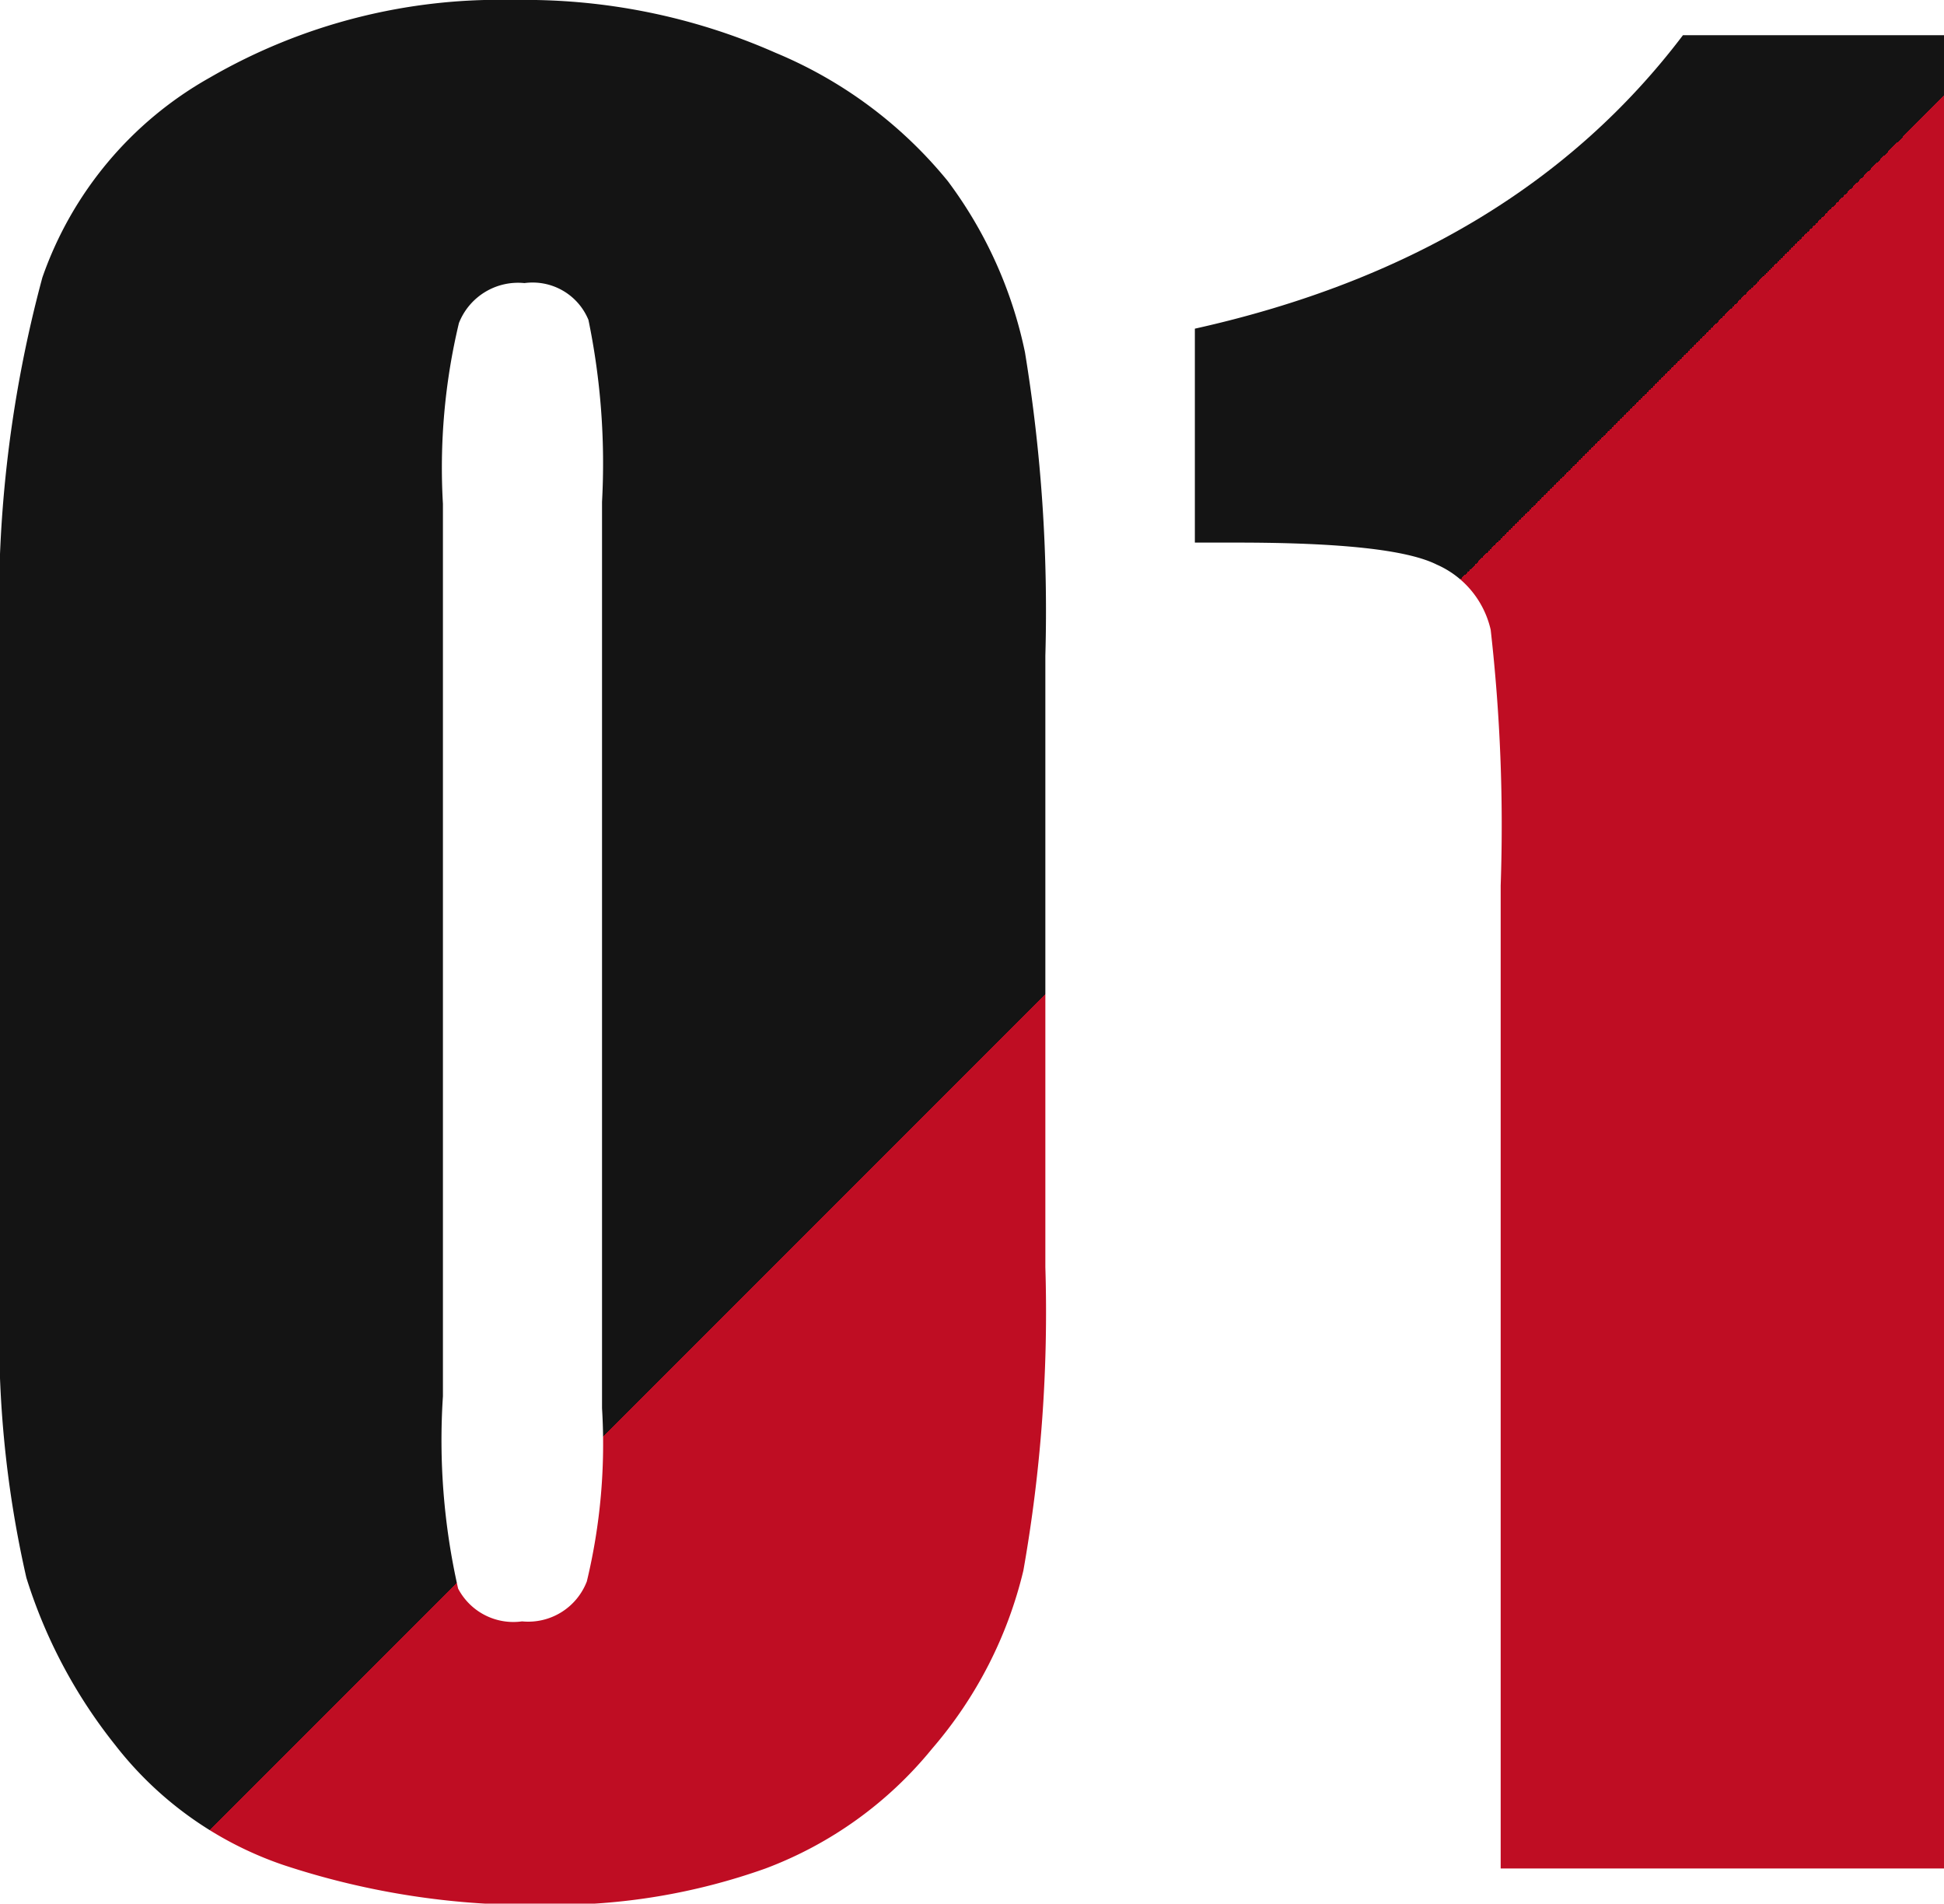
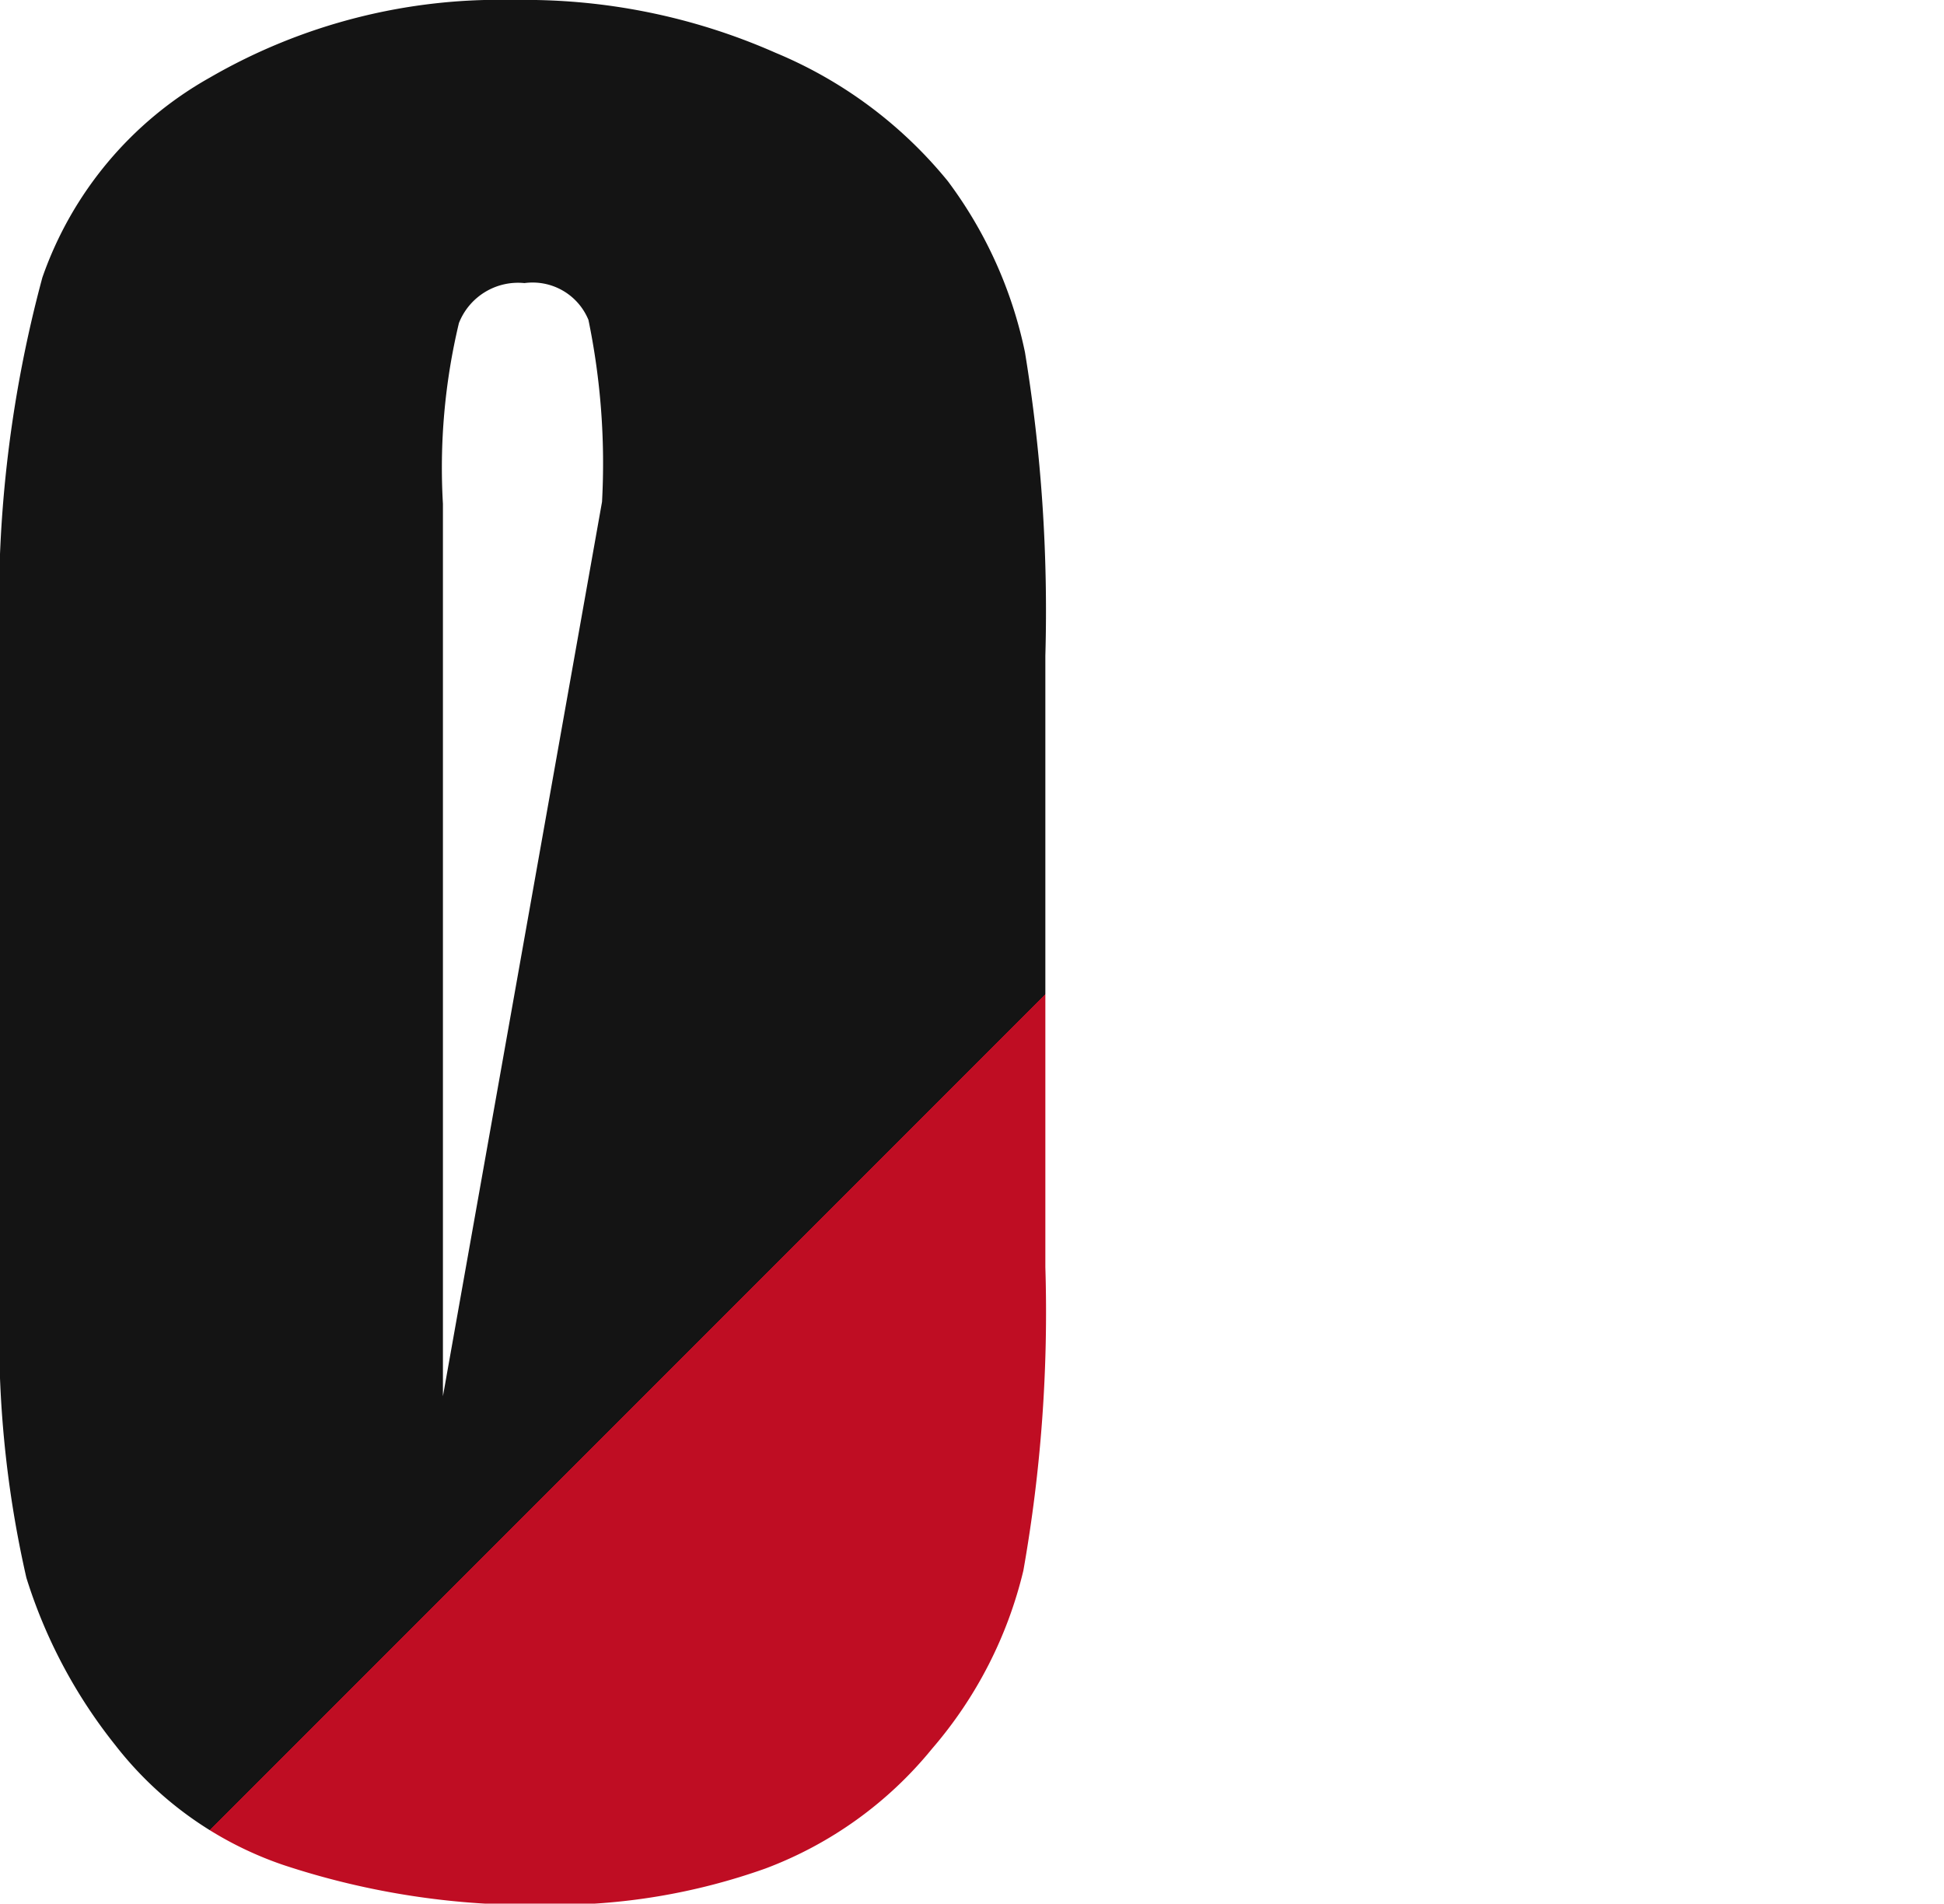
<svg xmlns="http://www.w3.org/2000/svg" width="48.63" height="47.61" viewBox="0 0 48.63 47.61">
  <defs>
    <linearGradient id="名称未設定グラデーション_7" x1="5.05" y1="1.63" x2="49.39" y2="45.97" gradientUnits="userSpaceOnUse">
      <stop offset="0.5" stop-color="#141414" />
      <stop offset="0.5" stop-color="#bf0d23" />
    </linearGradient>
  </defs>
  <title>no01</title>
  <g id="レイヤー_2" data-name="レイヤー 2">
    <g id="content">
-       <path d="M26.15,16.4V31.69a37.06,37.06,0,0,1-.55,7.59,10.58,10.58,0,0,1-2.28,4.45,9.82,9.82,0,0,1-4.17,3,15.71,15.71,0,0,1-5.46.91,19.76,19.76,0,0,1-6.61-1,9,9,0,0,1-4.2-3A12.81,12.81,0,0,1,.66,39.46,27.1,27.1,0,0,1,0,32.4v-16A31.44,31.44,0,0,1,1.06,6.94a9.21,9.21,0,0,1,4.19-5A14.46,14.46,0,0,1,12.87,0,15.51,15.51,0,0,1,19.4,1.32a11,11,0,0,1,4.31,3.21,10.81,10.81,0,0,1,1.93,4.28A40,40,0,0,1,26.15,16.4ZM15.06,12.55A17.73,17.73,0,0,0,14.72,8a1.51,1.51,0,0,0-1.6-.92,1.59,1.59,0,0,0-1.64,1,15.55,15.55,0,0,0-.4,4.52V34.92a16.77,16.77,0,0,0,.38,4.81,1.56,1.56,0,0,0,1.6.82,1.57,1.57,0,0,0,1.62-1,14.67,14.67,0,0,0,.38-4.33Z" style="fill:url(#名称未設定グラデーション_7)" />
-       <path d="M48.63.88V46.73H37.54V22.15a43.42,43.42,0,0,0-.25-6.4,2.35,2.35,0,0,0-1.35-1.63c-.74-.37-2.4-.55-5-.55H29.89V8.22q8-1.78,12.21-7.34Z" style="fill:url(#名称未設定グラデーション_7)" />
+       <path d="M26.15,16.4V31.69a37.06,37.06,0,0,1-.55,7.59,10.58,10.58,0,0,1-2.28,4.45,9.82,9.82,0,0,1-4.17,3,15.71,15.71,0,0,1-5.46.91,19.76,19.76,0,0,1-6.61-1,9,9,0,0,1-4.2-3A12.81,12.81,0,0,1,.66,39.46,27.1,27.1,0,0,1,0,32.4v-16A31.44,31.44,0,0,1,1.06,6.94a9.21,9.21,0,0,1,4.19-5A14.46,14.46,0,0,1,12.87,0,15.51,15.51,0,0,1,19.4,1.32a11,11,0,0,1,4.31,3.21,10.81,10.81,0,0,1,1.93,4.28A40,40,0,0,1,26.15,16.4ZM15.06,12.55A17.73,17.73,0,0,0,14.72,8a1.51,1.51,0,0,0-1.6-.92,1.59,1.59,0,0,0-1.64,1,15.55,15.55,0,0,0-.4,4.52V34.92Z" style="fill:url(#名称未設定グラデーション_7)" />
    </g>
  </g>
</svg>